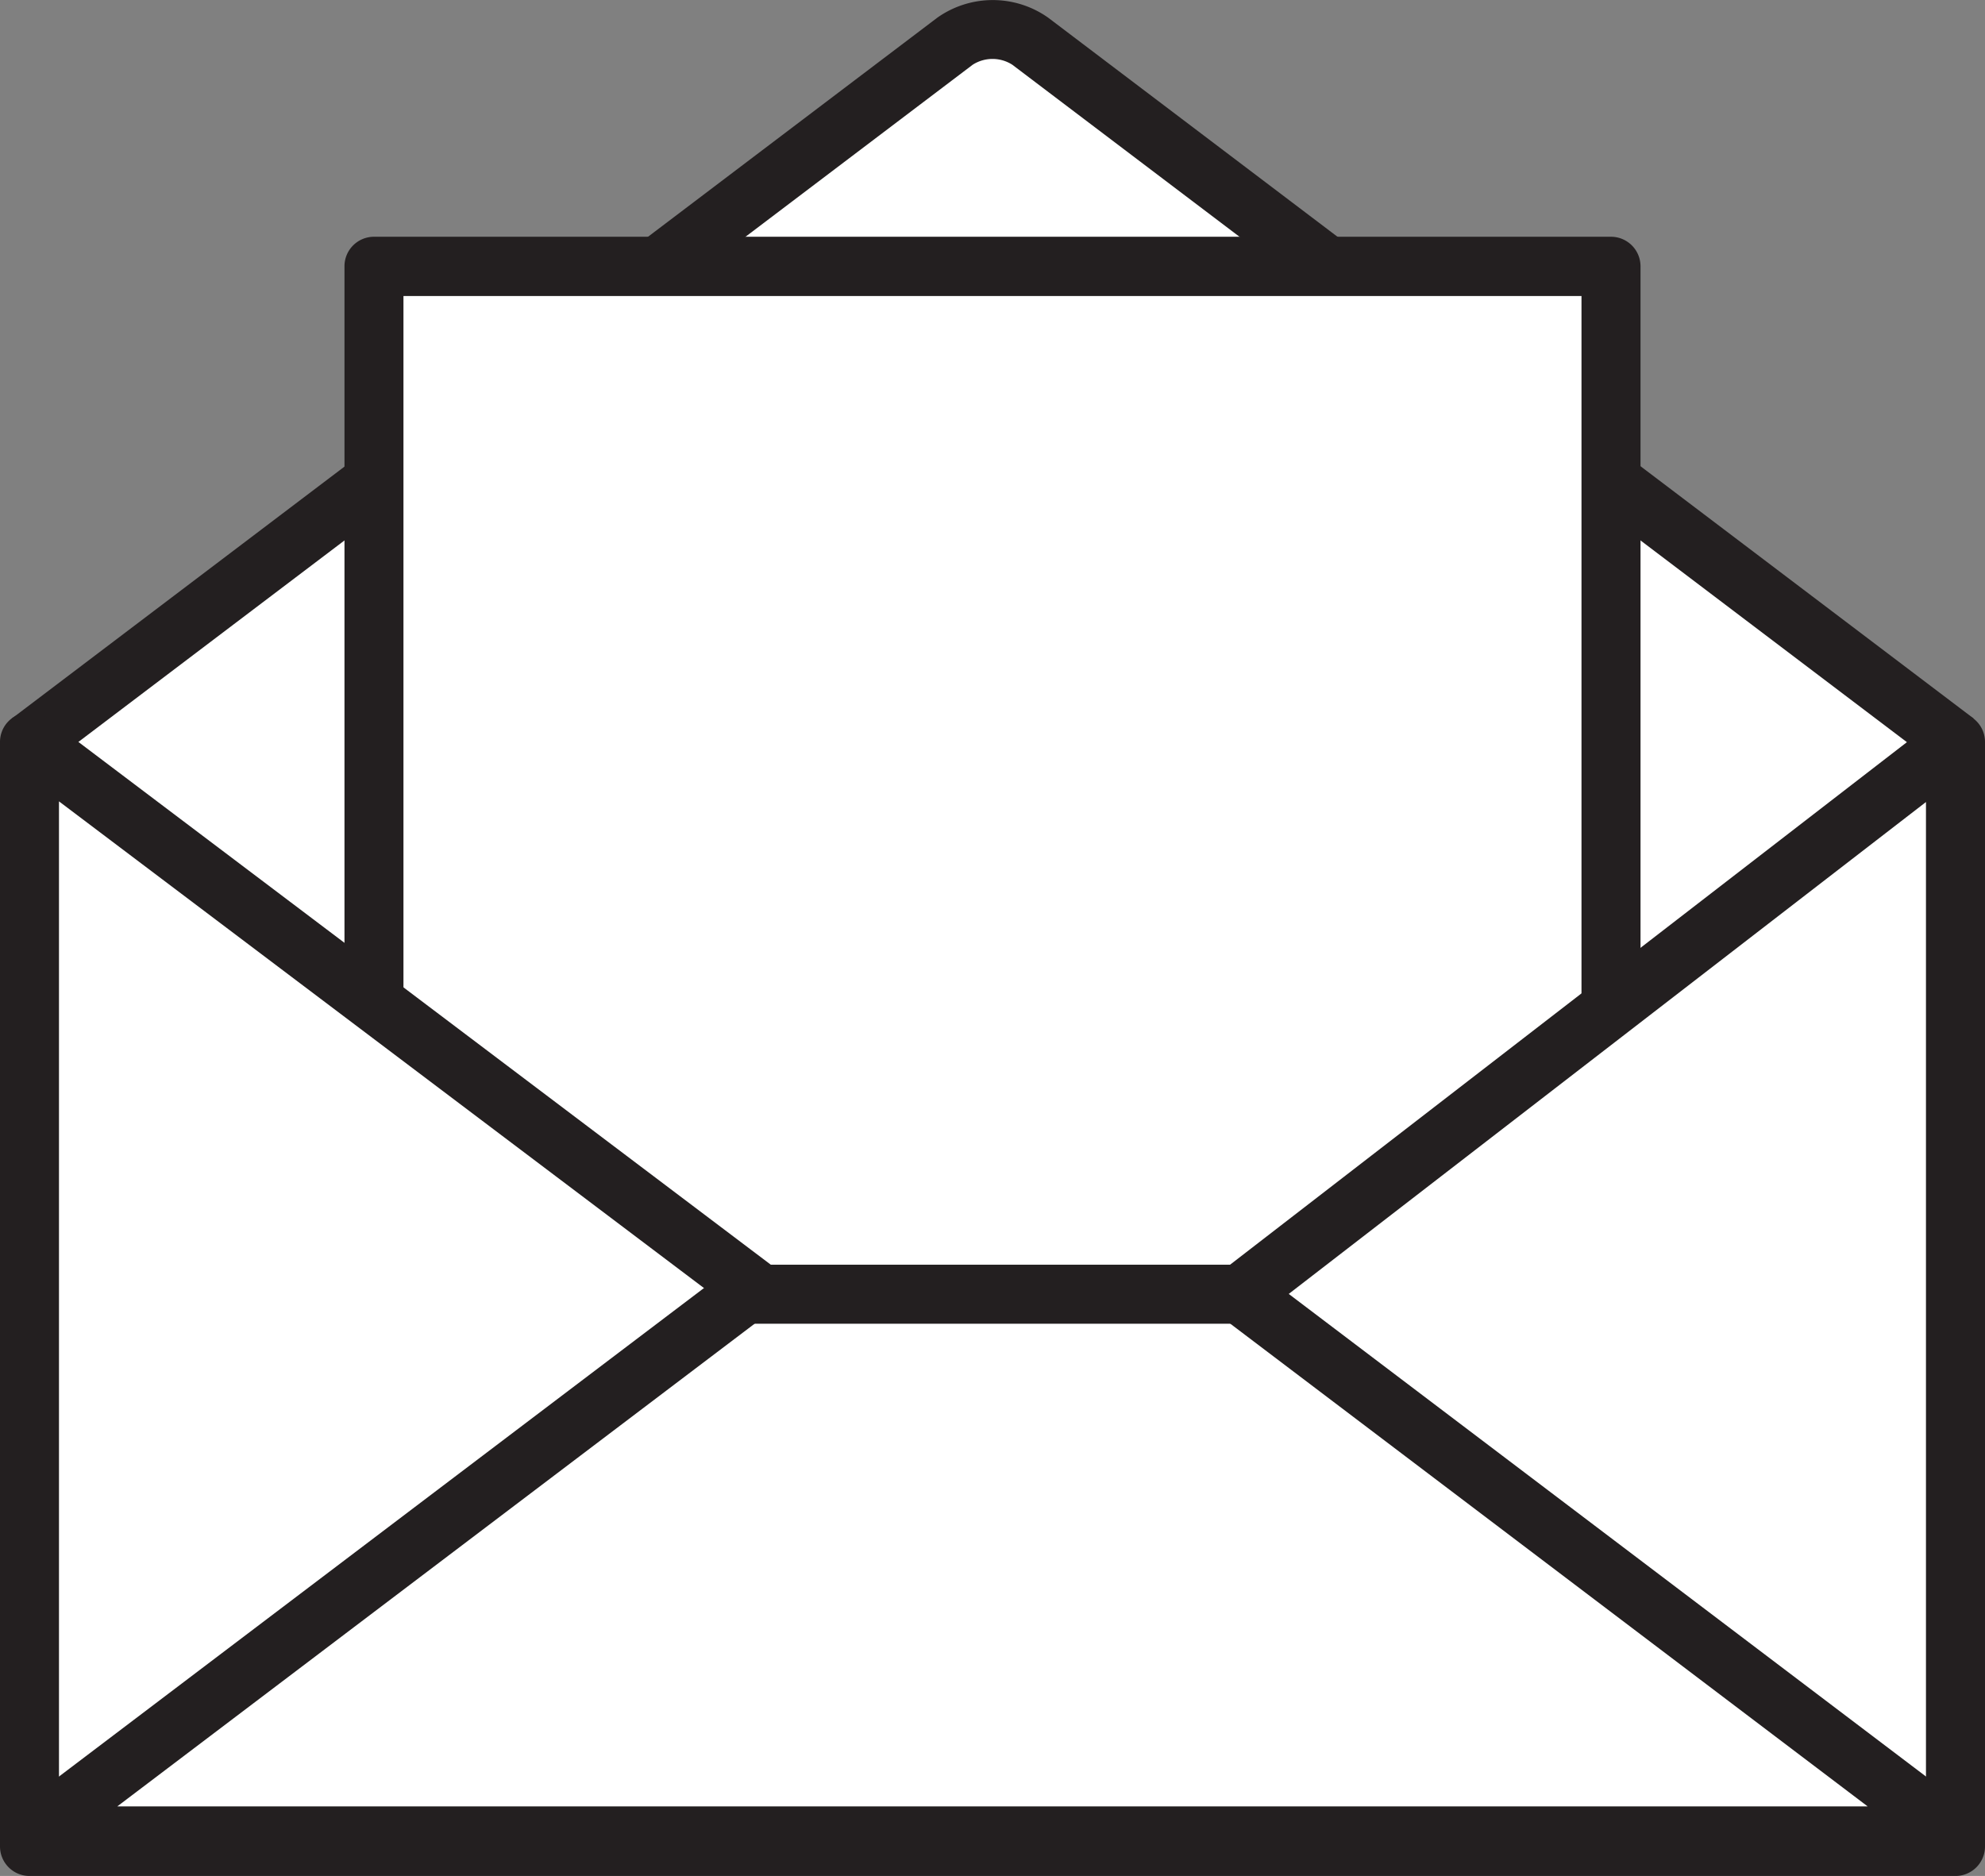
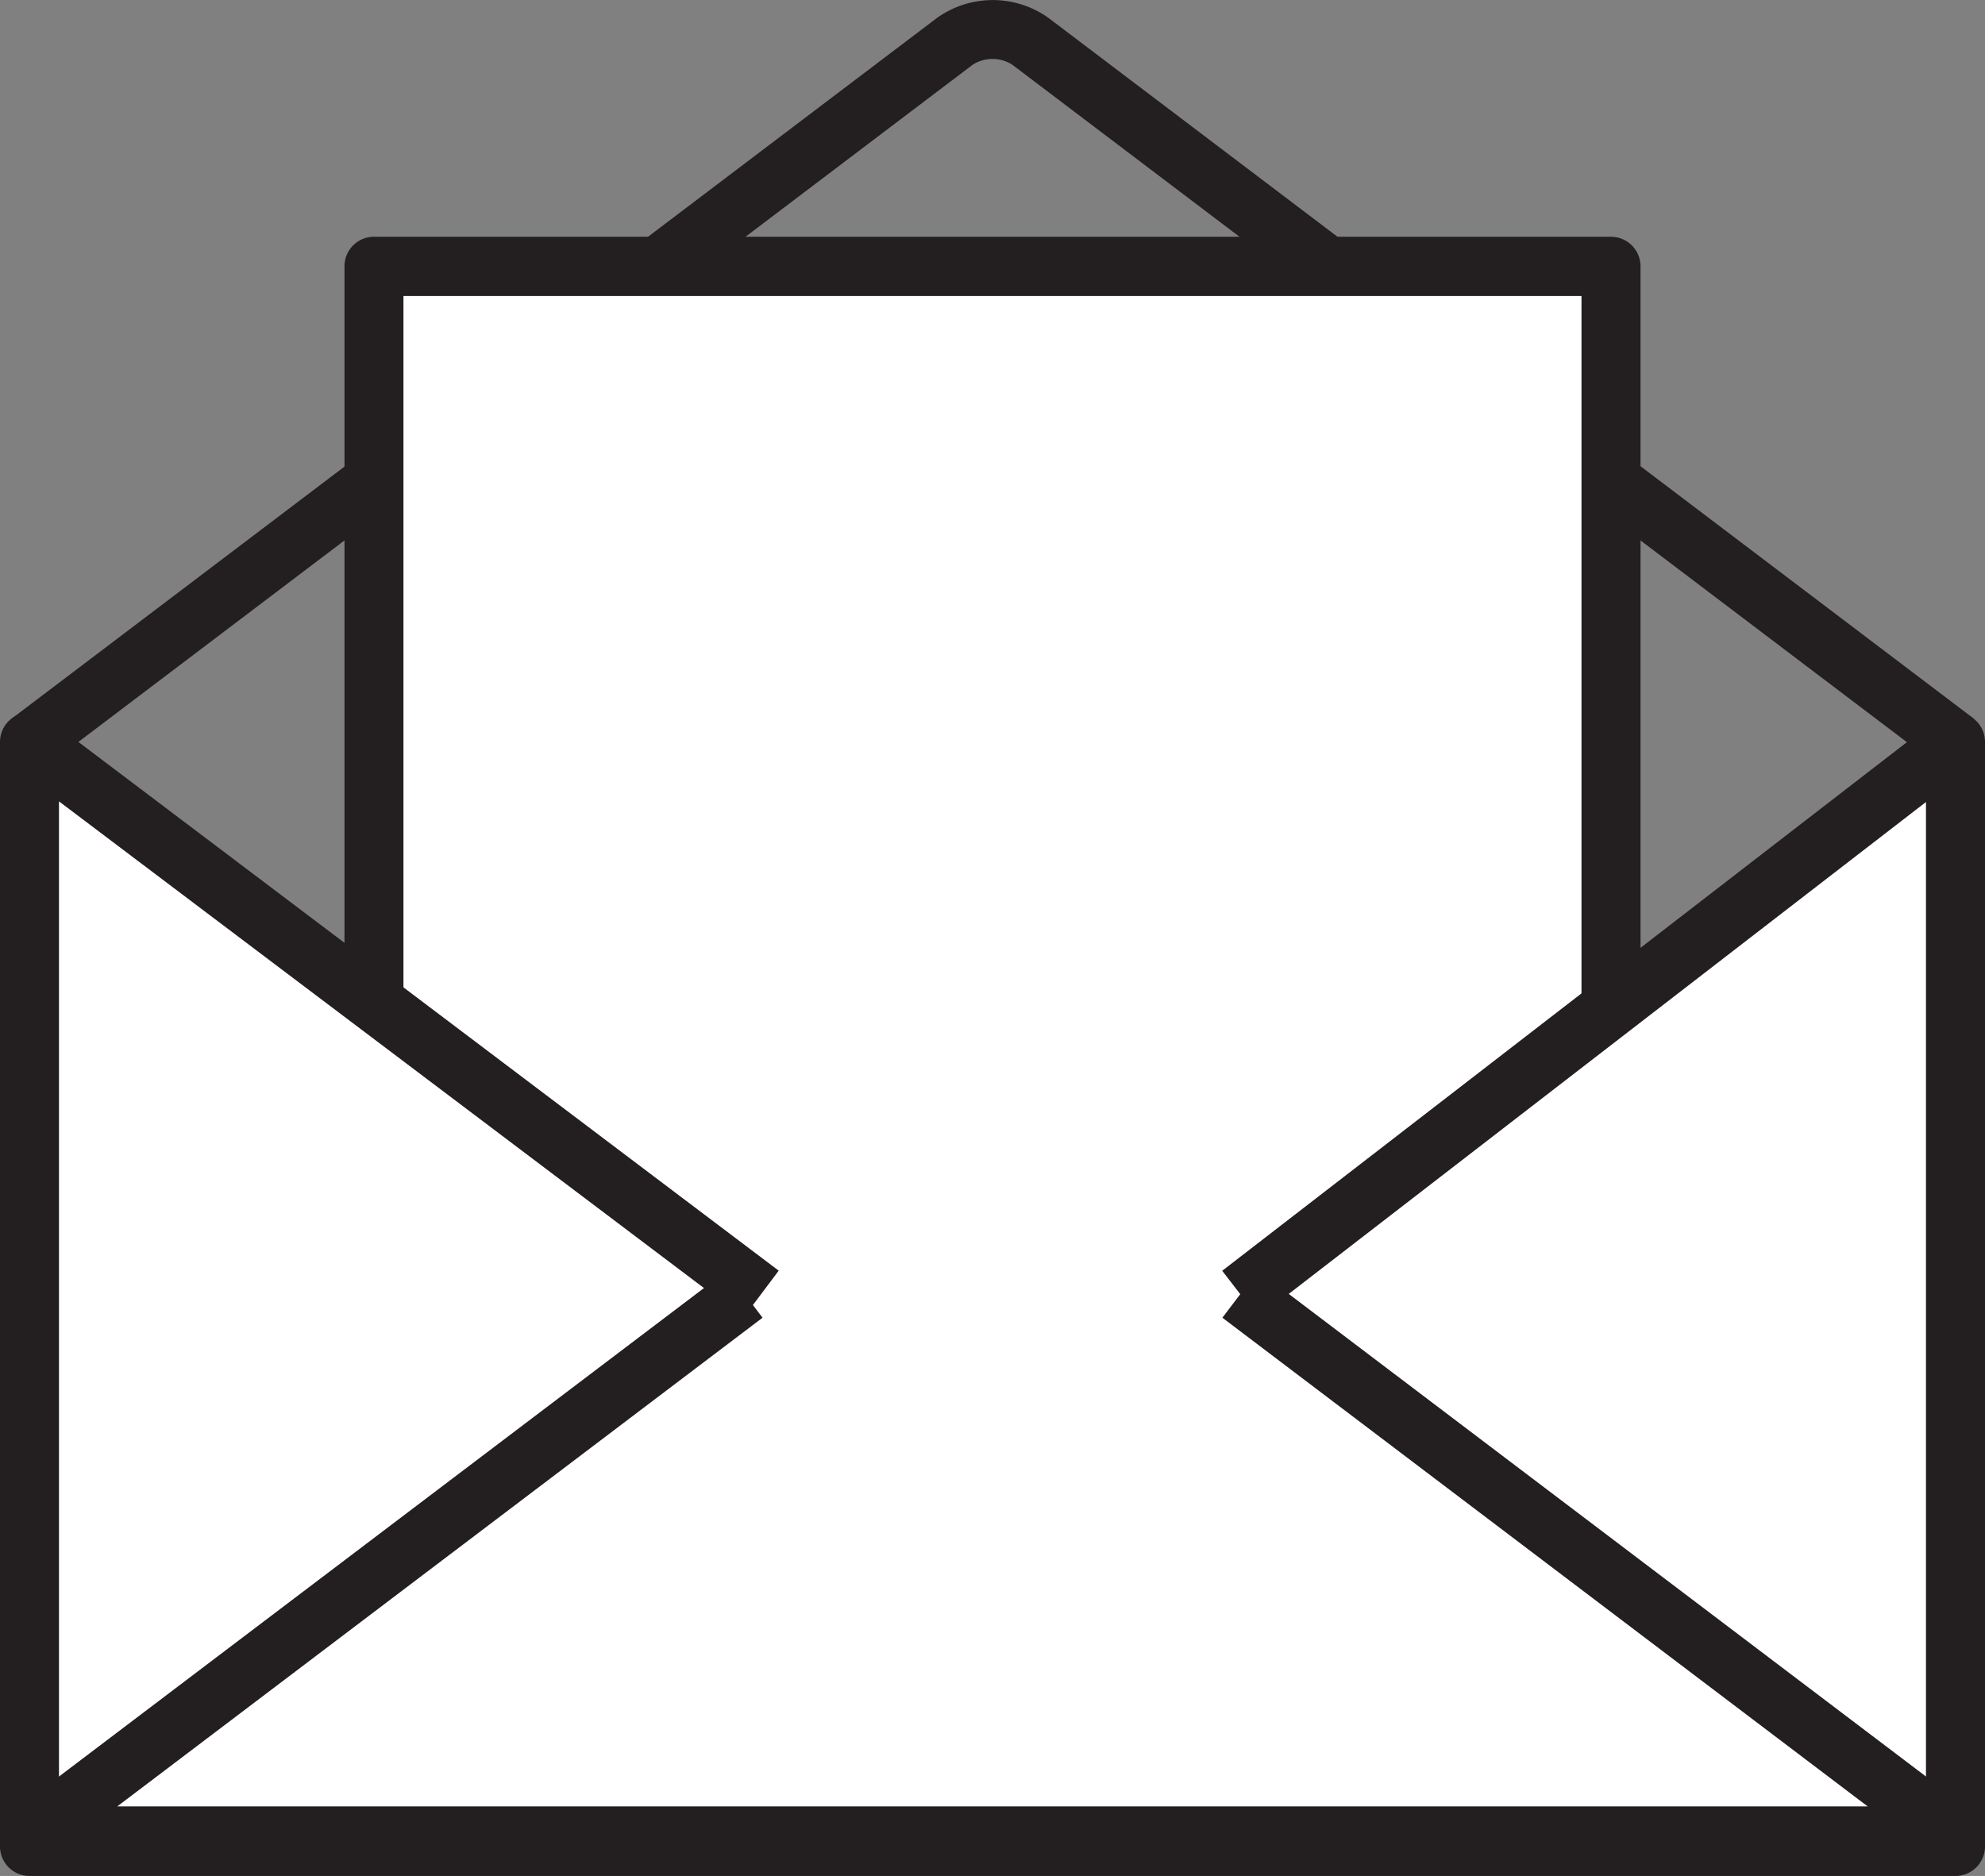
<svg xmlns="http://www.w3.org/2000/svg" id="Layer_1" data-name="Layer 1" viewBox="0 0 392.76 371.23">
  <rect x="0" y="0" width="392.76" height="371.23" fill="#808080" stroke="none" />
  <defs>
    <style>.cls-1{fill:#fff;}.cls-2{fill:#231f20;}</style>
  </defs>
  <title>email_icon</title>
-   <path class="cls-1" d="M585.16,255,402.06,393.66a13.08,13.08,0,0,1-14.89,0L204.08,255,387.17,116.31a13.08,13.08,0,0,1,14.89,0L585.16,255" transform="translate(-198.24 -108.42)" />
  <path class="cls-2" d="M581.64,259.9,398.54,121.23a7.27,7.27,0,0,0-7.84,0L207.6,259.9l-7-9.31,183.1-138.67a19,19,0,0,1,21.94,0l183.1,138.67Z" transform="translate(-198.24 -108.42)" />
  <rect class="cls-1" x="74" y="52.69" width="244.77" height="310.61" />
  <path class="cls-2" d="M517,477.56H272.23a5.84,5.84,0,0,1-5.83-5.84V161.11a5.84,5.84,0,0,1,5.83-5.84H517a5.85,5.85,0,0,1,5.84,5.84V471.72A5.85,5.85,0,0,1,517,477.56ZM278.07,465.88H511.16V167H278.07Z" transform="translate(-198.24 -108.42)" />
  <polygon class="cls-1" points="242.64 255.84 386.93 146.56 386.93 365.13 5.84 365.13 5.84 146.56 150.57 255.84 242.64 255.84" />
  <path class="cls-2" d="M585.16,479.65H204.08a5.84,5.84,0,0,1-5.84-5.84V255.25a5.83,5.83,0,0,1,9.35-4.66L352.32,359.87l-7,9.32L209.91,267V468H579.32V267.13l-132.12,102-7.13-9.24L581.59,250.62a5.84,5.84,0,0,1,9.41,4.63V473.81A5.84,5.84,0,0,1,585.16,479.65Z" transform="translate(-198.24 -108.42)" />
  <path class="cls-2" d="M575.82,477.56H213.42c-7,0-9.24-3.54-9.95-5.64s-1.06-6.27,4.53-10.5L342.07,359.87l7.05,9.31-127.67,96.7H567.78l-127.67-96.7,7.05-9.31L581.24,461.42c5.59,4.23,5.23,8.39,4.53,10.5S582.83,477.56,575.82,477.56Z" transform="translate(-198.24 -108.42)" />
-   <rect class="cls-2" x="147.37" y="250.27" width="98.03" height="11.68" />
</svg>